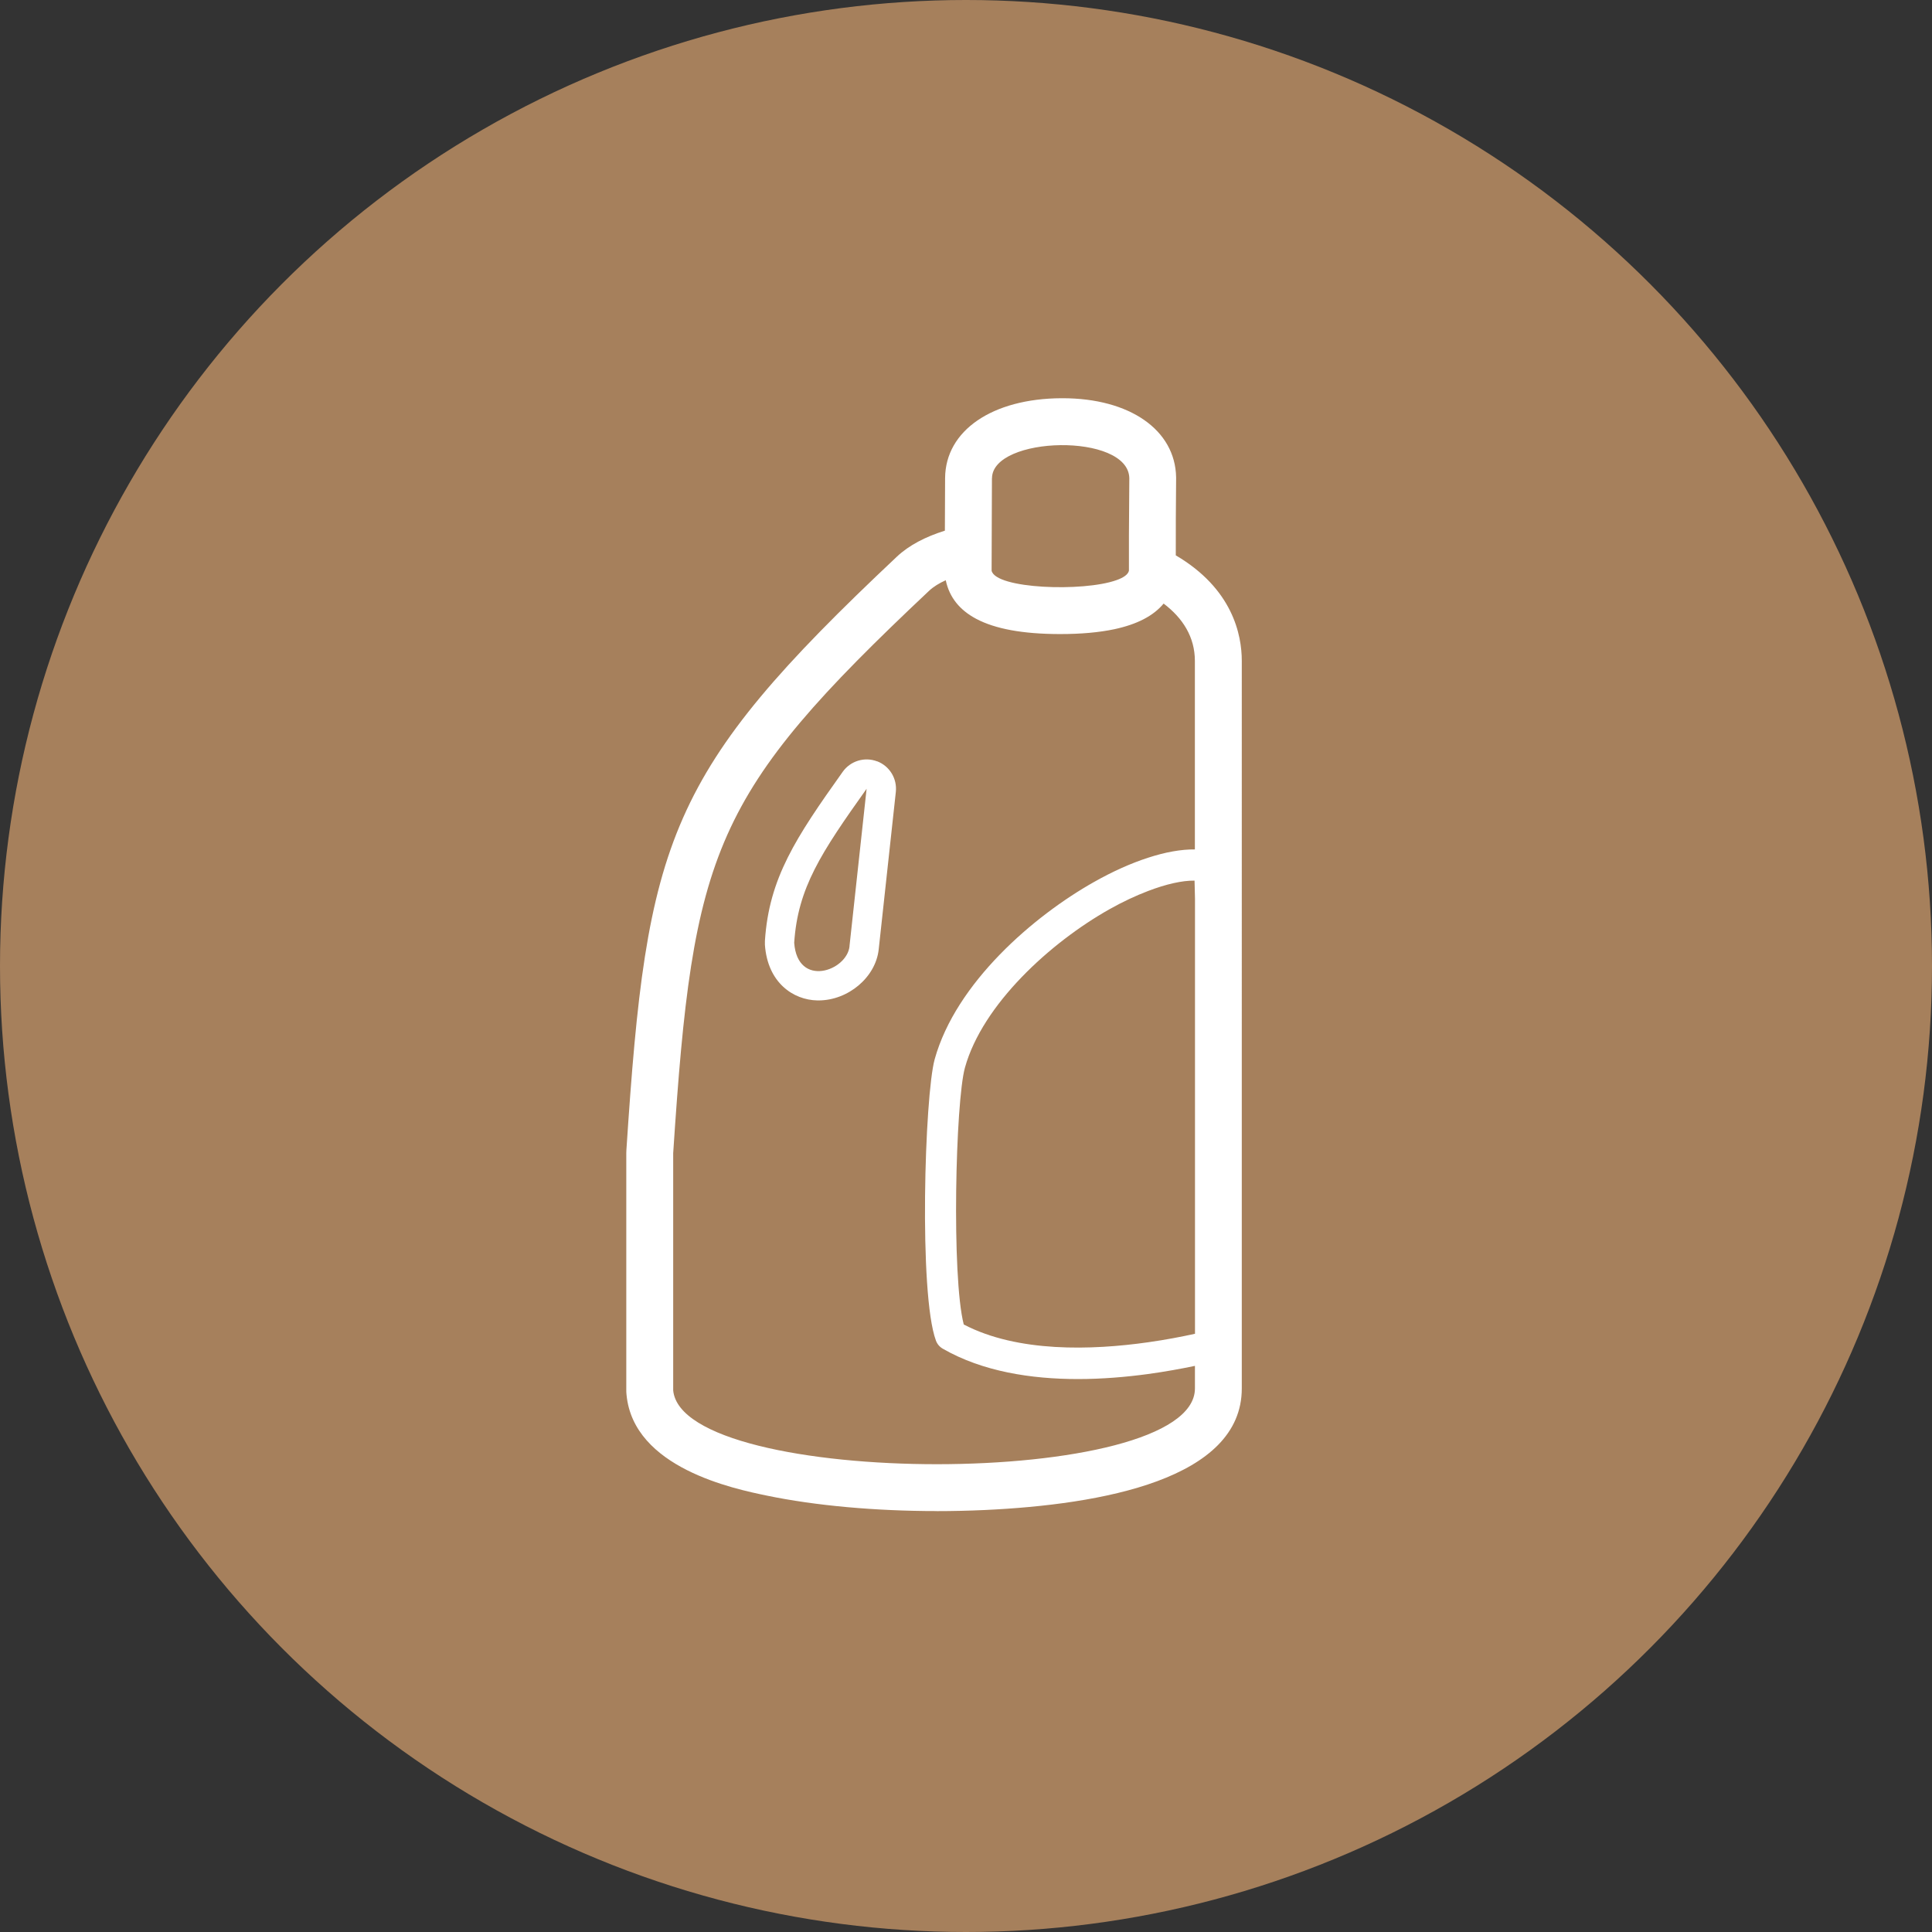
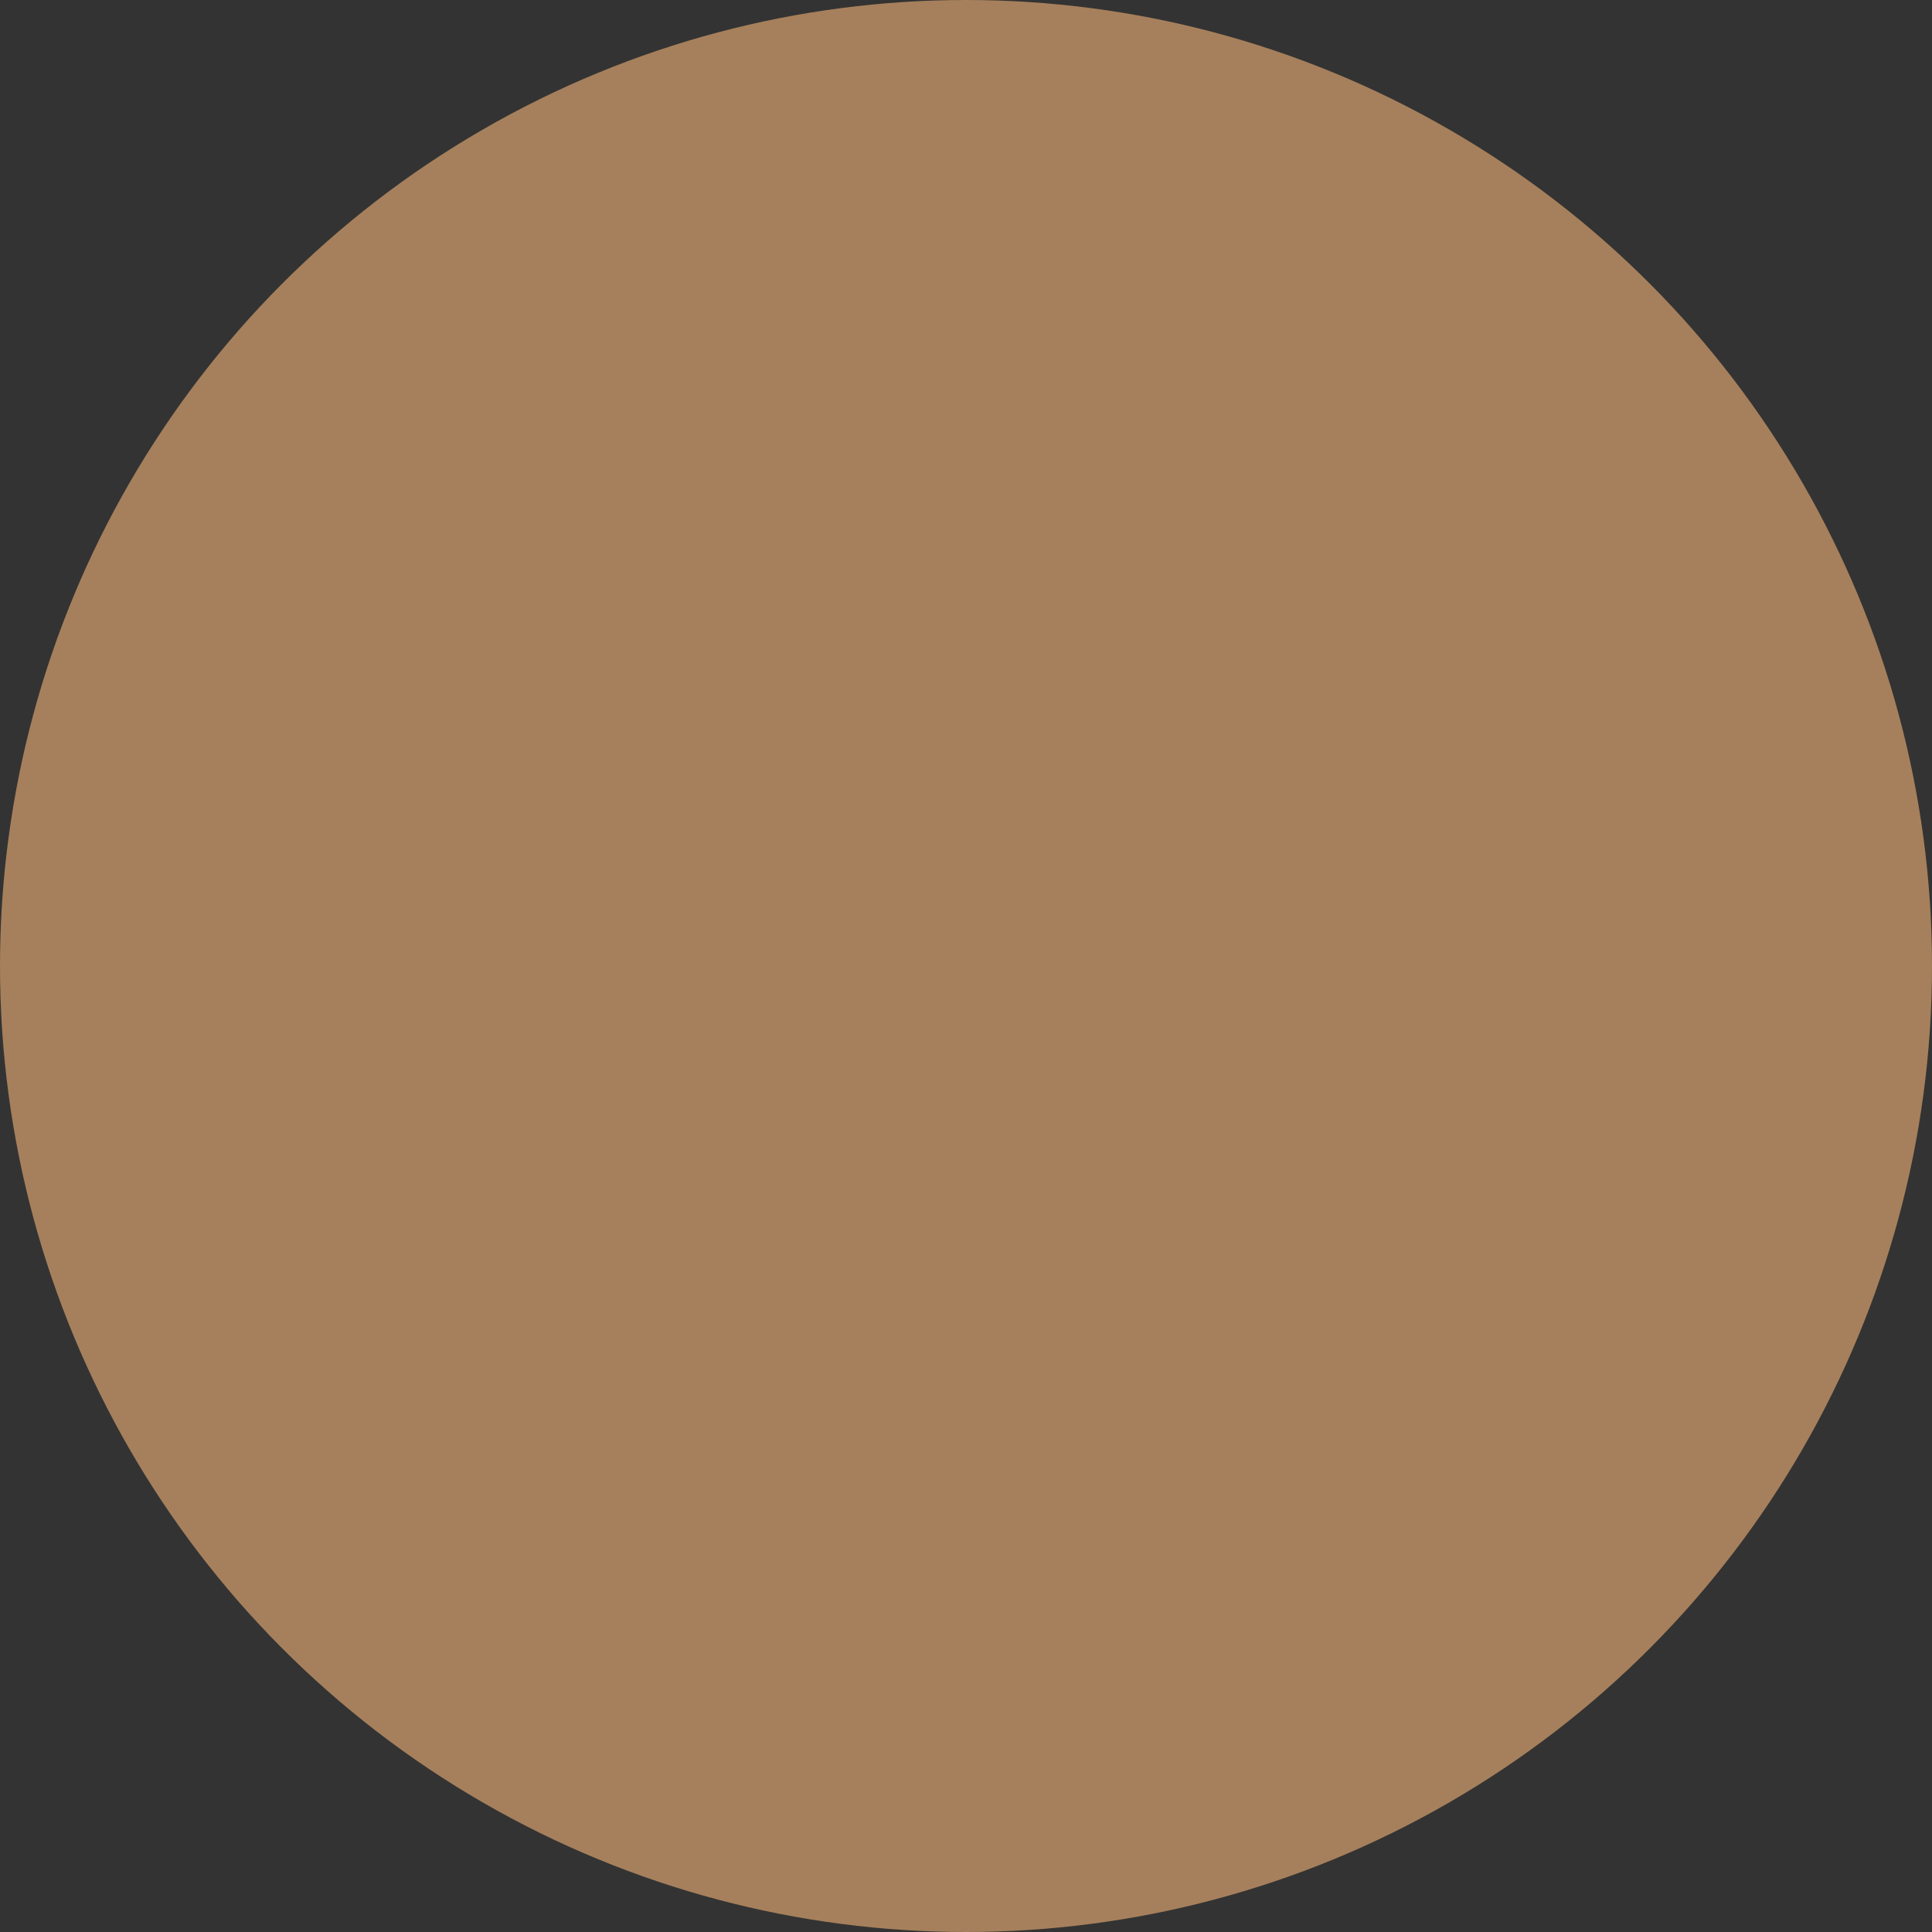
<svg xmlns="http://www.w3.org/2000/svg" id="Laag_1" viewBox="0 0 353 353">
  <rect x="0" y="0" width="353" height="353" fill="#333333" stroke="none" />
  <defs>
    <style>.cls-1{fill:#fff;}.cls-2{fill:#a6805c;}</style>
  </defs>
  <circle class="cls-2" cx="176.5" cy="176.5" r="176.5" />
-   <path class="cls-1" d="M171.15,276.1c2.91,0,5.84-.07,8.75-.2,21.44-.99,46.99-5.65,46.99-22.21V120.76c0-4.79-1.68-13.19-12.06-19.29,0-5.1,0-7.96,.06-14.02v-.23c-.15-8.67-8.48-14.46-20.76-14.46h-.18c-12.65,.06-21.2,5.9-21.27,14.58l-.04,9.62c-3.52,1.1-6.55,2.66-8.76,4.74-42.04,39.57-45.7,51.58-49.43,108.43-.01,.19-.02,.37-.02,.56v43.33c0,.26,.01,.53,.04,.79,1.25,13.41,19.62,17.21,25.66,18.46,8.88,1.84,19.84,2.82,31.02,2.82h0Zm47.18-32.4c-2.38,.52-5.3,1.09-8.56,1.55-10.27,1.46-23.82,1.9-33.68-3.25-2.25-8.71-1.51-40.75,.22-46.94,3.21-11.53,15.57-22.83,26.4-28.93,2.45-1.38,4.84-2.49,7.07-3.34,3.28-1.25,6.21-1.92,8.48-1.89l.08,3.31v79.49Zm-37.08-156.32c.06-7.75,24.94-8.37,25.09,0-.04,4.47-.06,7.19-.07,10.37,0,1.87,0,3.89,0,6.52-.15,.7-1,1.28-2.28,1.73-6.06,2.17-22.09,1.6-22.81-1.73v-.37s.03-8.62,.03-8.62l.03-7.9Zm-58.25,166.65v-43.33c3.64-55.4,7.14-65.46,46.76-102.76,.78-.73,1.81-1.37,3.05-1.93,0,.02,0,.04,0,.05,.66,3.07,2.51,5.39,5.56,7.01,3.47,1.84,8.49,2.76,15.15,2.78h.22c3.81,0,7.08-.3,9.84-.88,4.17-.89,7.17-2.44,9.03-4.69,3.5,2.65,5.71,6.11,5.71,10.48v34.44c-2.51-.03-5.41,.49-8.56,1.52-3.09,1-6.42,2.48-9.87,4.43-10.99,6.19-25.21,18.38-29.11,32.38-1.84,6.62-2.93,42.93,.23,51.42,.23,.63,.68,1.15,1.26,1.48,7.26,4.17,16.14,5.54,24.68,5.54,4.46,0,8.83-.38,12.82-.92,3.13-.43,6.03-.96,8.56-1.49v4.12c0,18.51-93.66,18.3-95.33,.35h0Z" />
-   <path class="cls-1" d="M160.26,139.11c-2.28-.87-4.86-.09-6.28,1.9-8.58,12.05-13.47,19.43-14.22,30.9-.01,.24-.01,.49,0,.73,.49,6.9,5.17,10.07,9.59,10.15,.06,0,.13,0,.19,0,5.44,0,10.46-4.23,11.01-9.32l3.13-28.78c.26-2.43-1.14-4.73-3.43-5.6h0Zm-5.04,33.79c-.49,4.54-9.51,7.65-10.11-.64,.66-10.04,4.91-16.44,13.23-28.14l-3.13,28.78Z" />
</svg>